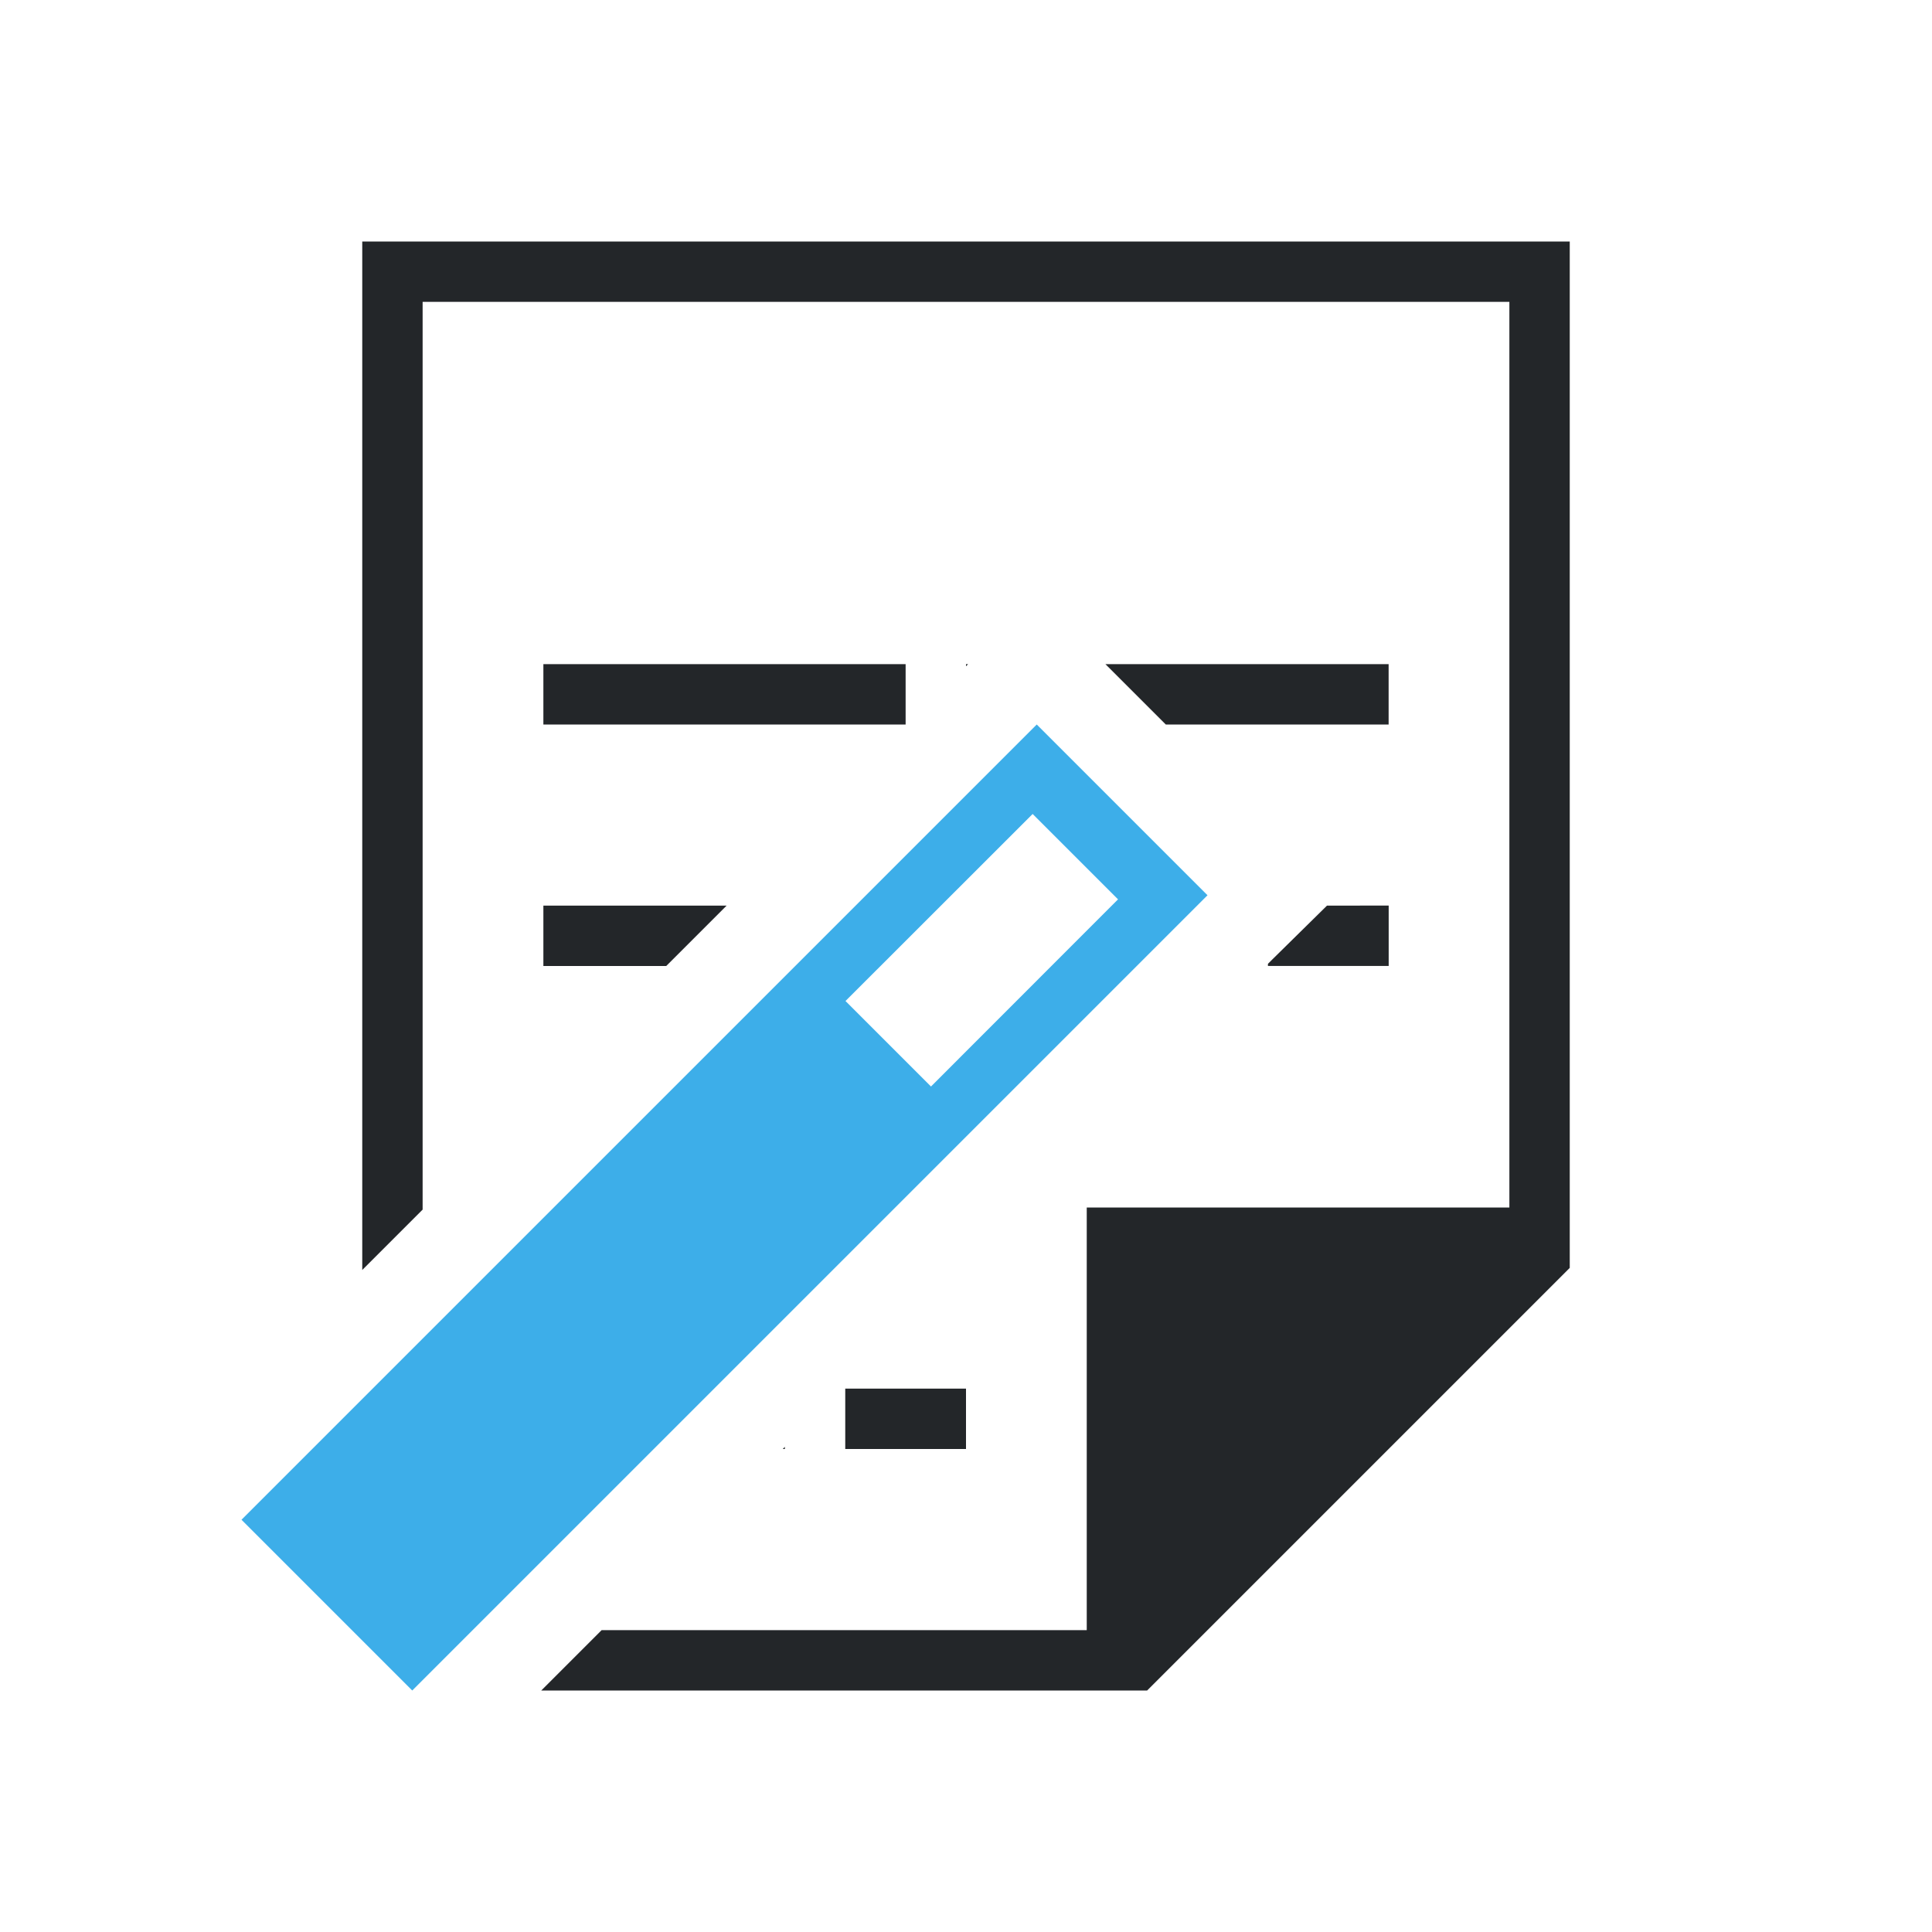
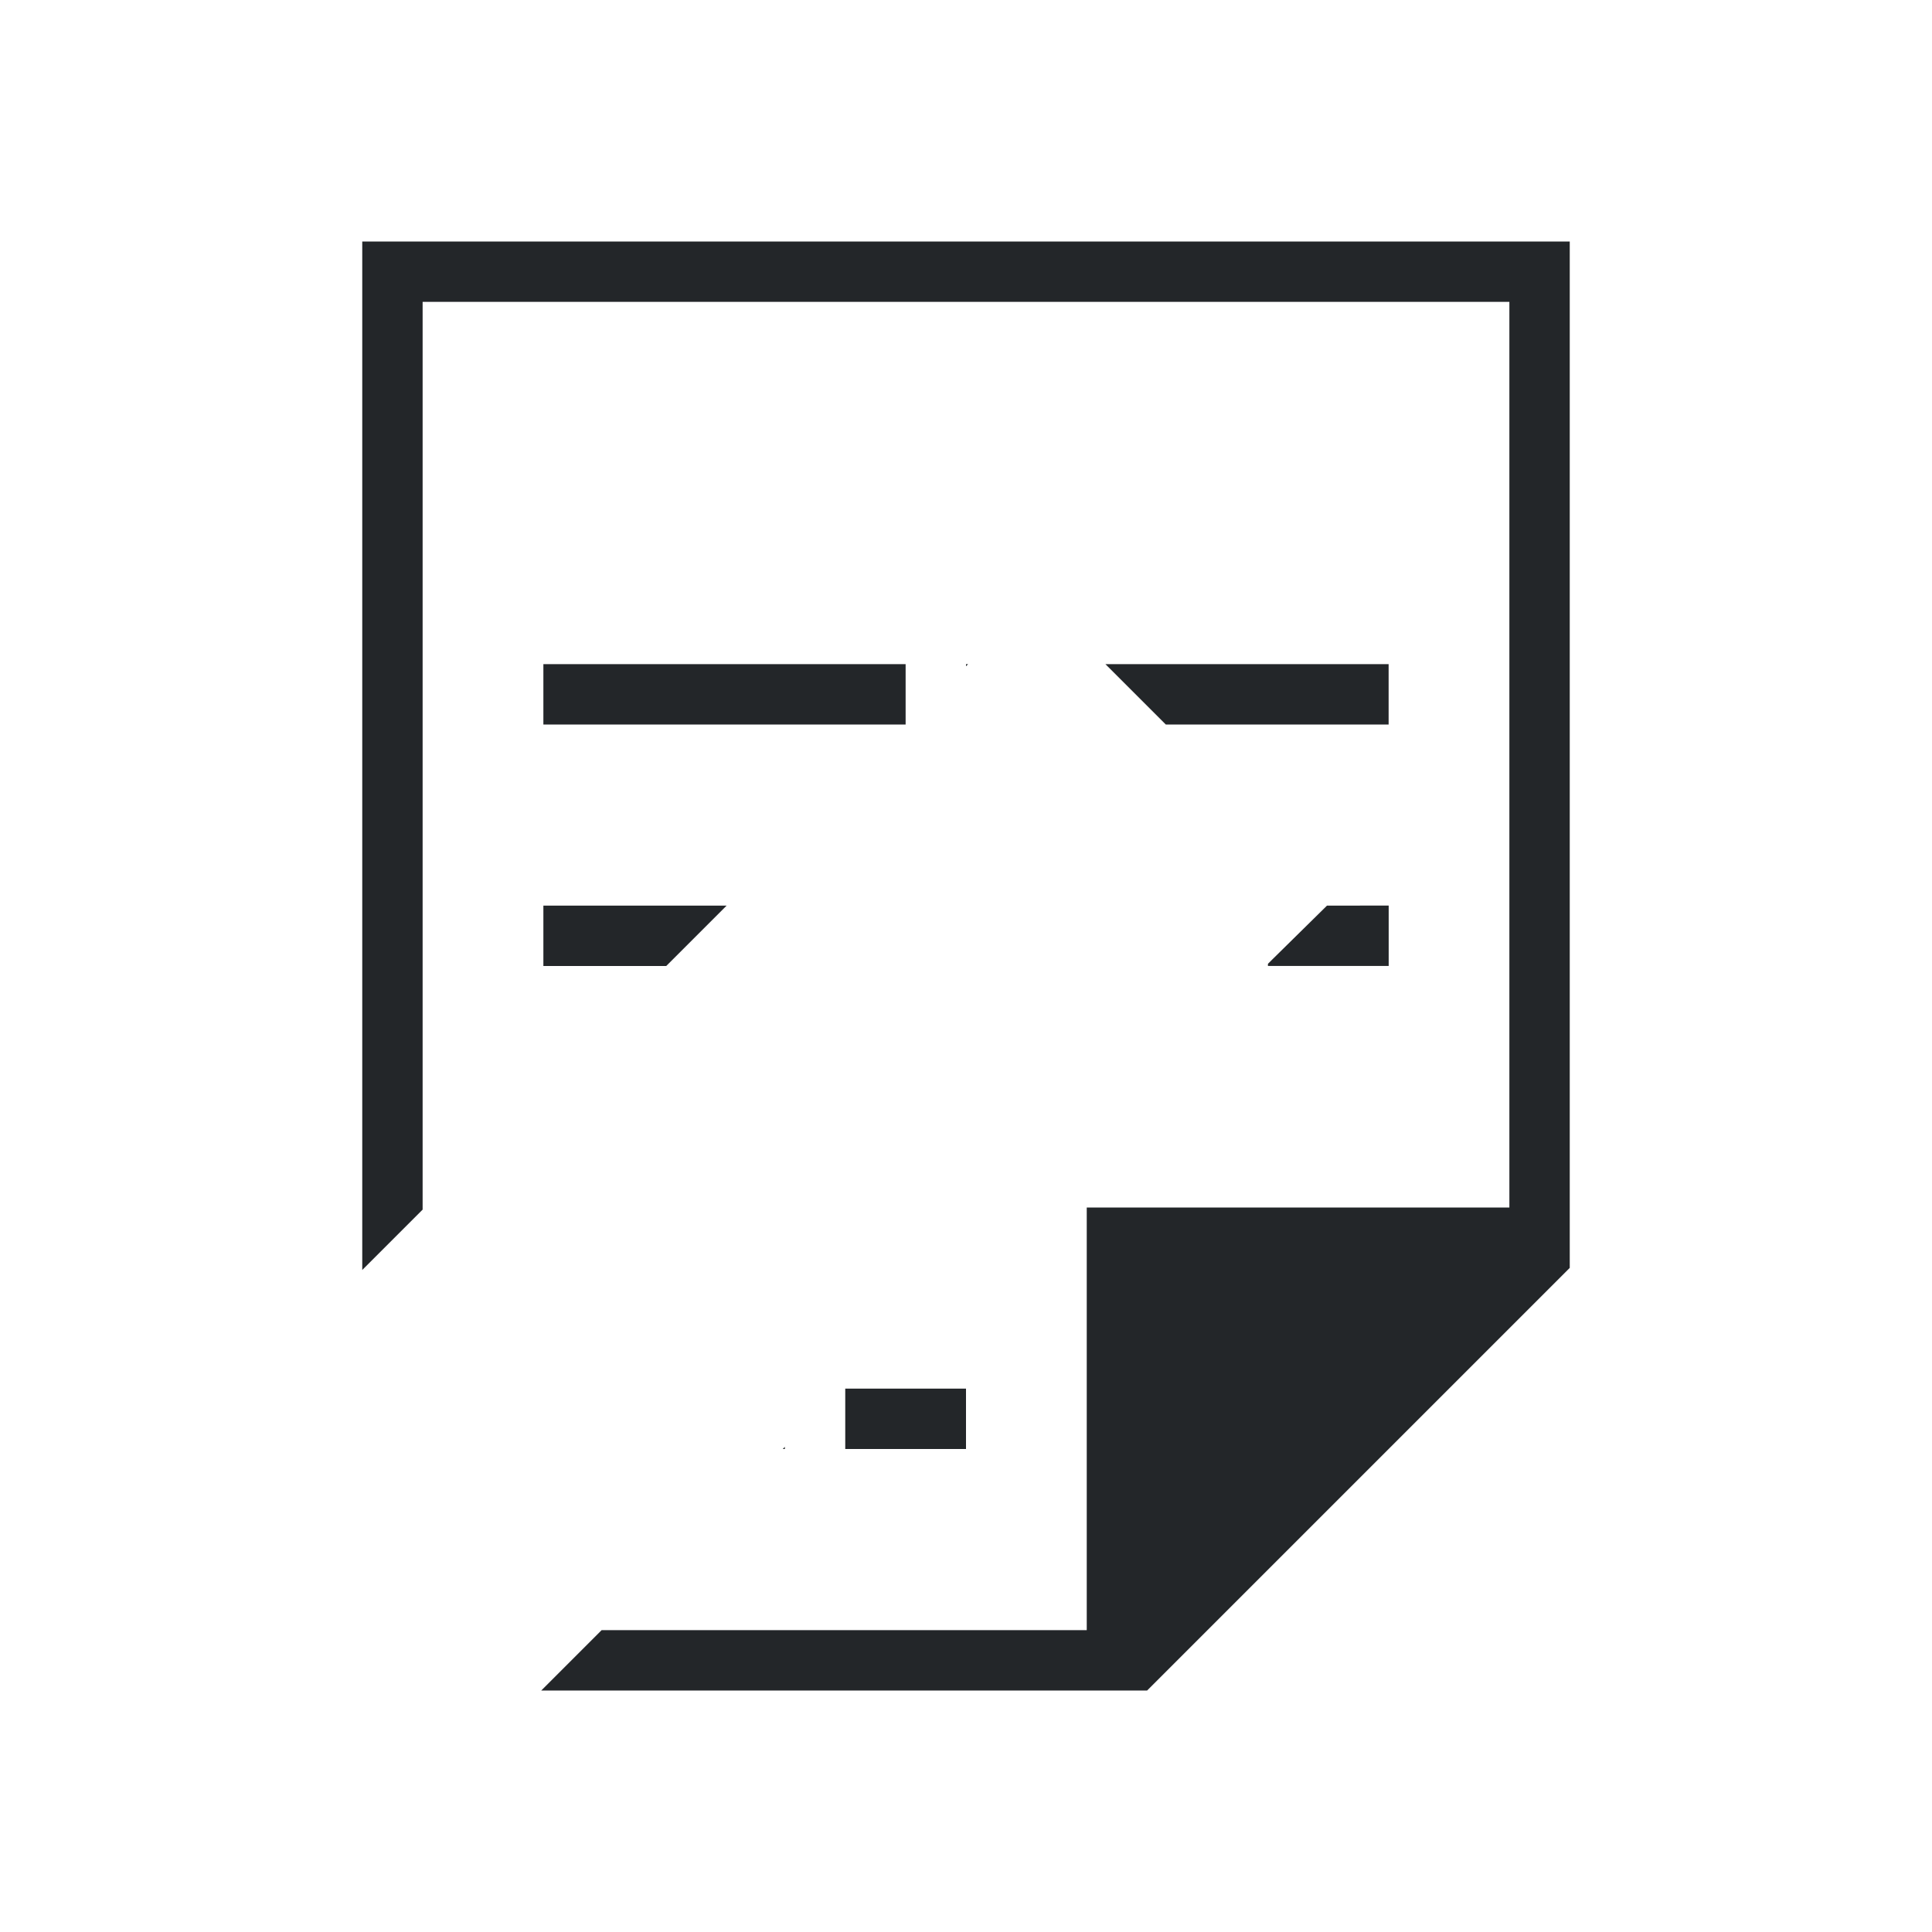
<svg xmlns="http://www.w3.org/2000/svg" viewBox="0 0 32 32">
  <path d="m6 4v17.035l1-1v-15.035h18v15h-7v7h-8.035l-1 1h9.035 1l7-7v-17zm3 7v1h6v-1zm7 0v.035l.035-.035zm2.309 0 1 1h3.691v-1zm-9.309 4v1h2.035l1-1zm12.979 0-.91.896-.068.068v.035h2v-1zm-7.979 8v1h2v-1zm-1 .965-.035.035h.035z" fill="#232629" />
-   <path d="m17.172 12-13.172 13.172 2.828 2.828 13.172-13.172zm-.068 1.482 1.414 1.414-3.098 3.1-1.416-1.416z" fill="#3daee9" />
</svg>